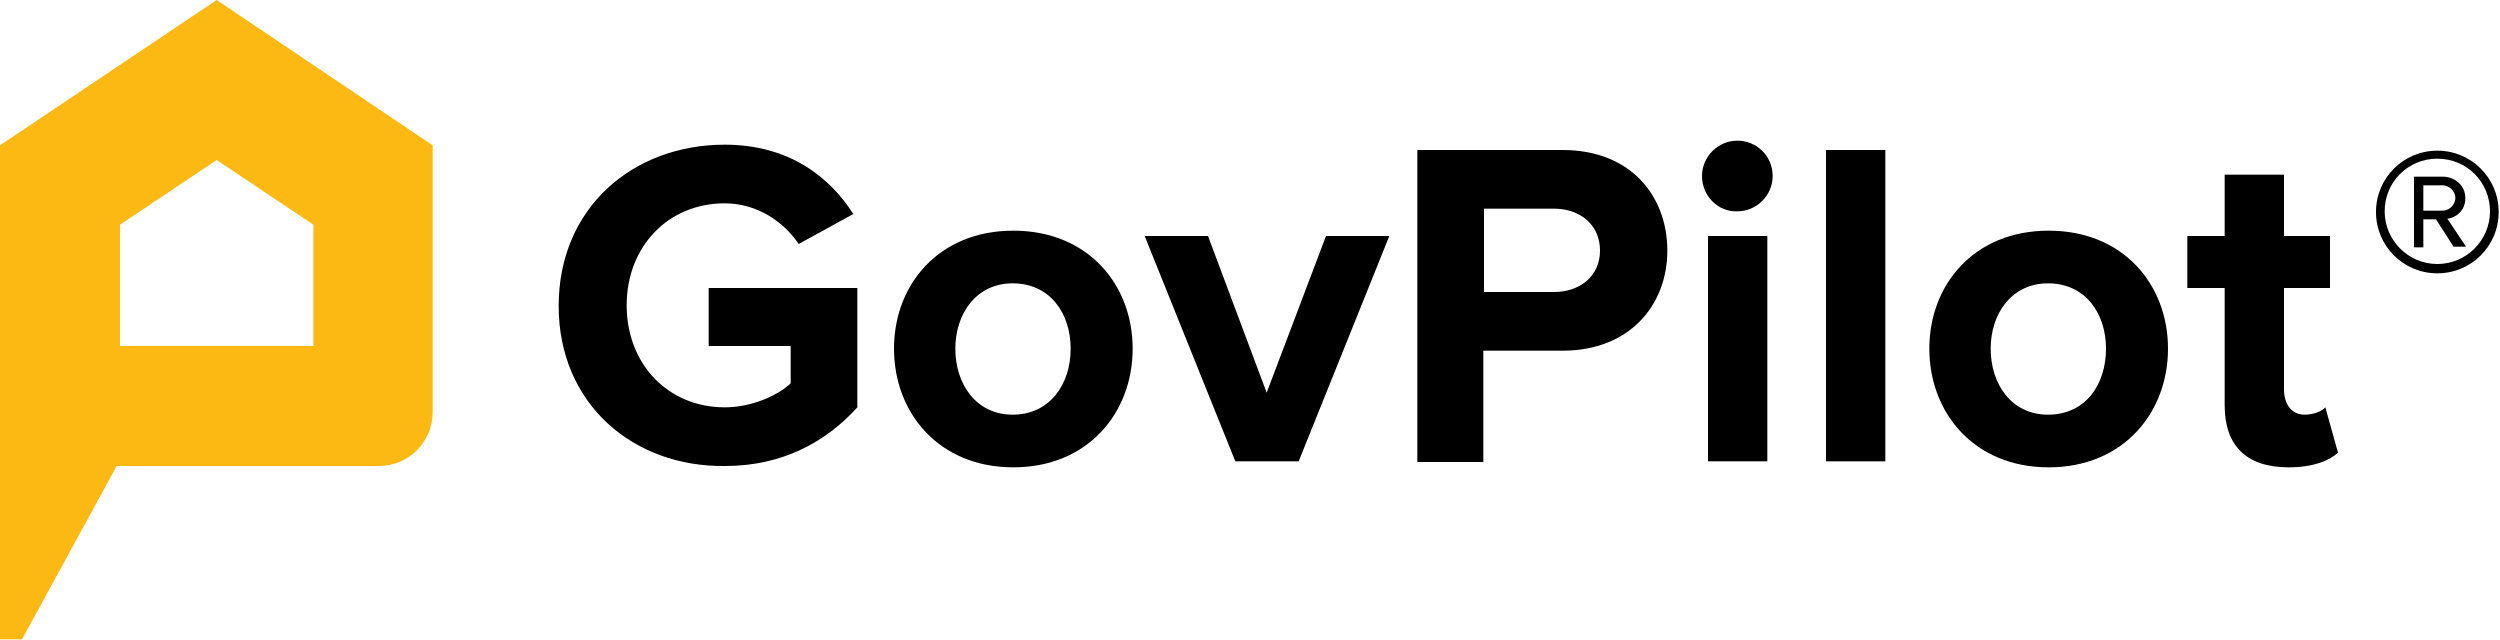
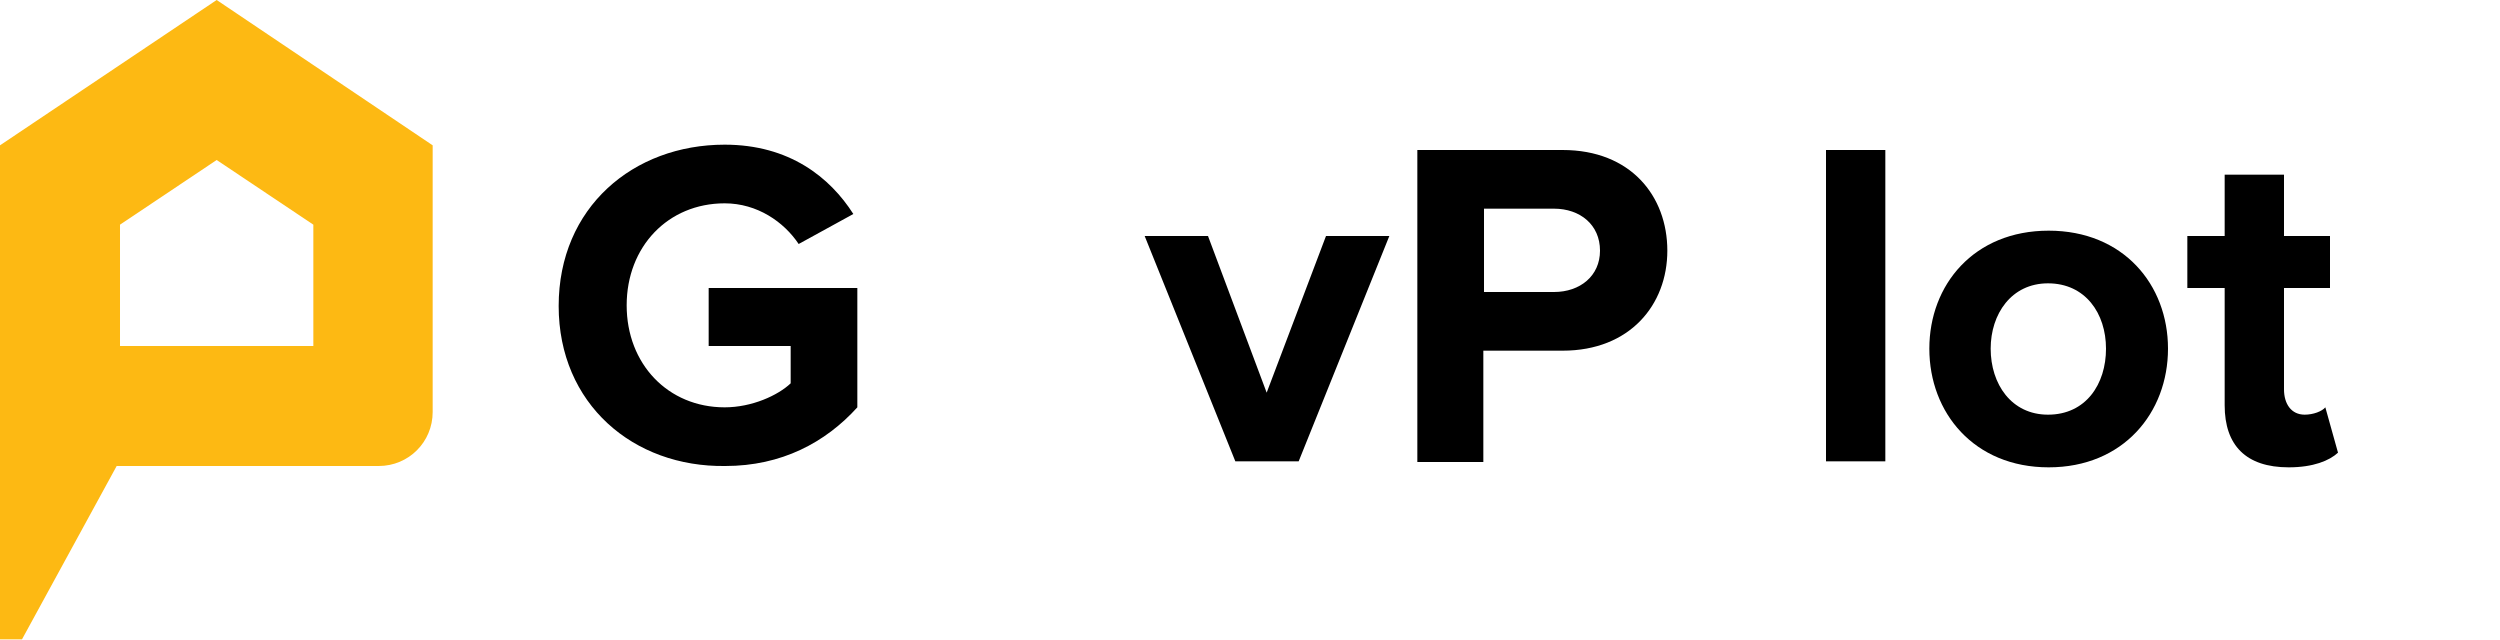
<svg xmlns="http://www.w3.org/2000/svg" height="96" viewBox="0 0 375 96" width="375">
  <g fill="none">
    <path d="m32.5 0-32.5 21.8v74.1h3.3l14.2-26h39.3c4.5 0 8.1-3.6 8.1-8.1v-40zm14.5 51.9h-29v-18.2l14.5-9.7 14.5 9.7z" fill="#fdb913" />
    <g fill="#000">
      <g transform="translate(83.8 21.1)">
        <path d="m0 24.8c0-14.8 11.2-24.2 24.9-24.2 9.7 0 15.8 4.9 19.3 10.4l-8.2 4.5c-2.2-3.3-6.2-6.1-11.1-6.1-8.5 0-14.7 6.5-14.7 15.3s6.2 15.3 14.7 15.3c4.1 0 8-1.8 9.9-3.6v-5.6h-12.3v-8.7h22.3v17.9c-4.8 5.3-11.4 8.8-19.8 8.8-13.8.2-25-9.3-25-24z" />
-         <path d="m50.3 31.2c0-9.6 6.7-17.7 17.9-17.7s17.9 8.1 17.9 17.7-6.7 17.8-17.9 17.8-17.9-8.2-17.9-17.8zm26.5 0c0-5.3-3.1-9.8-8.7-9.8-5.5 0-8.6 4.6-8.6 9.8 0 5.3 3.1 9.9 8.6 9.9 5.6 0 8.7-4.6 8.7-9.9z" />
        <path d="m101.5 48.1-13.6-33.8h9.5l8.8 23.5 8.9-23.5h9.5l-13.6 33.8z" />
        <path d="m128.8 48.1v-46.7h21.8c10.2 0 15.7 6.9 15.7 15.1 0 8.1-5.6 15-15.7 15h-11.9v16.7h-9.9zm27.4-31.6c0-3.9-3-6.3-6.9-6.3h-10.5v12.5h10.5c3.9 0 6.9-2.4 6.9-6.2z" />
-         <path d="m171.5 5.3c0-2.9 2.4-5.3 5.3-5.3s5.3 2.3 5.3 5.3c0 2.9-2.4 5.3-5.3 5.3-2.9.1-5.3-2.3-5.3-5.3zm.9 42.8v-33.8h8.9v33.8z" />
        <path d="m190.1 48.1v-46.7h8.9v46.7z" />
        <path d="m205.6 31.2c0-9.6 6.7-17.7 17.9-17.7s17.9 8.1 17.9 17.7-6.7 17.8-17.9 17.8-17.9-8.2-17.9-17.8zm26.5 0c0-5.3-3.1-9.8-8.7-9.8-5.5 0-8.6 4.6-8.6 9.8 0 5.3 3.1 9.9 8.6 9.9 5.7 0 8.7-4.6 8.7-9.9z" />
        <path d="m249.9 39.7v-17.6h-5.6v-7.8h5.6v-9.2h8.9v9.2h6.9v7.8h-6.9v15.2c0 2.2 1.1 3.8 3.1 3.8 1.3 0 2.6-.5 3.1-1.1l1.9 6.8c-1.3 1.2-3.7 2.2-7.4 2.2-6.4 0-9.6-3.3-9.6-9.3z" />
      </g>
-       <path d="m365.6 41c-5.1 0-9.2-4.1-9.2-9.2s4.1-9.2 9.2-9.2 9.2 4.1 9.2 9.2-4.1 9.2-9.2 9.2zm0-17.2c-4.4 0-7.9 3.5-7.9 7.9 0 4.3 3.5 7.9 7.9 7.9s7.9-3.6 7.9-7.9c0-4.4-3.5-7.9-7.9-7.9zm2.5 13.3-2.7-4.2h-1.9v4.2h-1.4v-10.6h4.3c1.8 0 3.4 1.3 3.4 3.2 0 2.4-2.1 3.1-2.7 3.1l2.8 4.2h-1.8zm-1.7-9.3h-2.9v3.8h2.9c.9 0 1.9-.8 1.9-1.9s-1-1.9-1.9-1.9z" />
    </g>
  </g>
</svg>